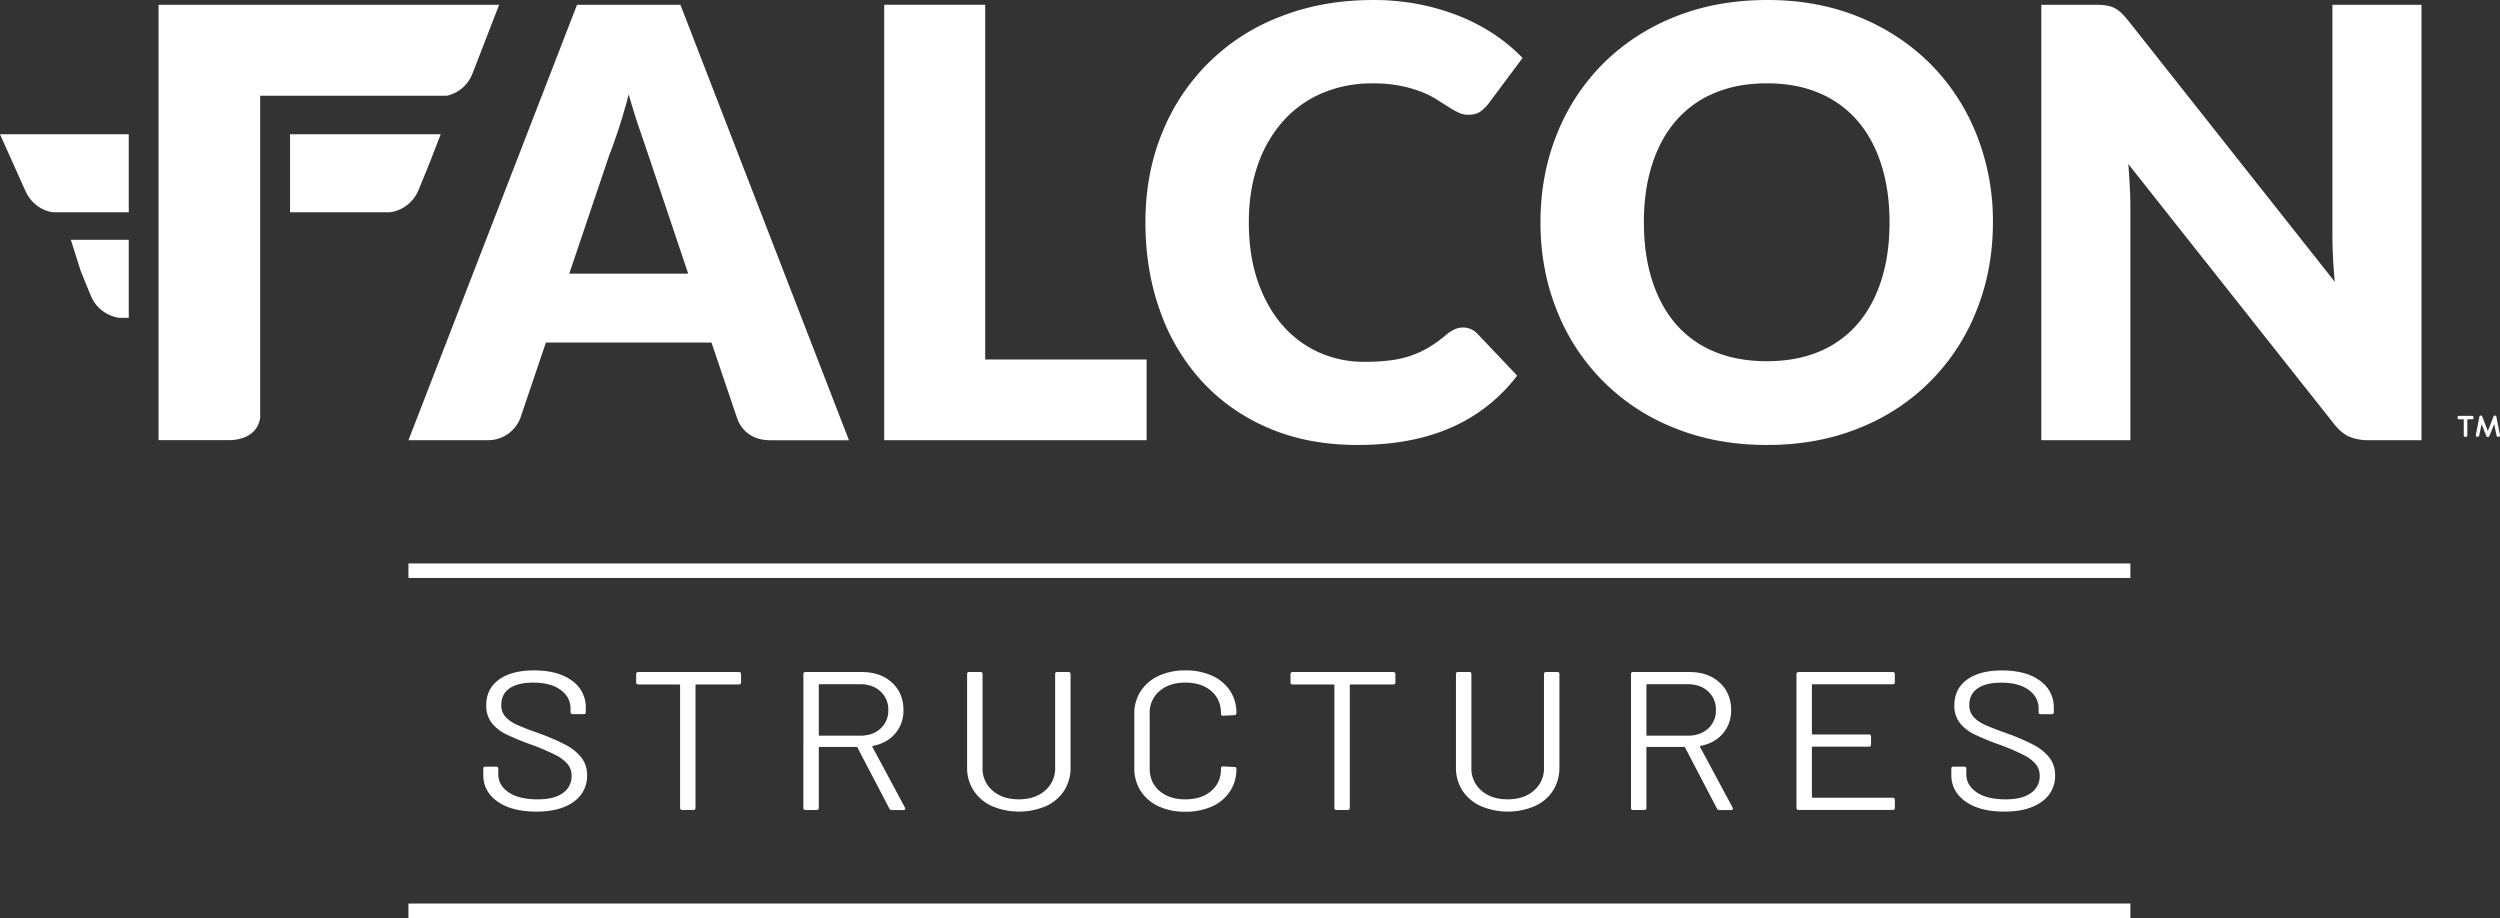
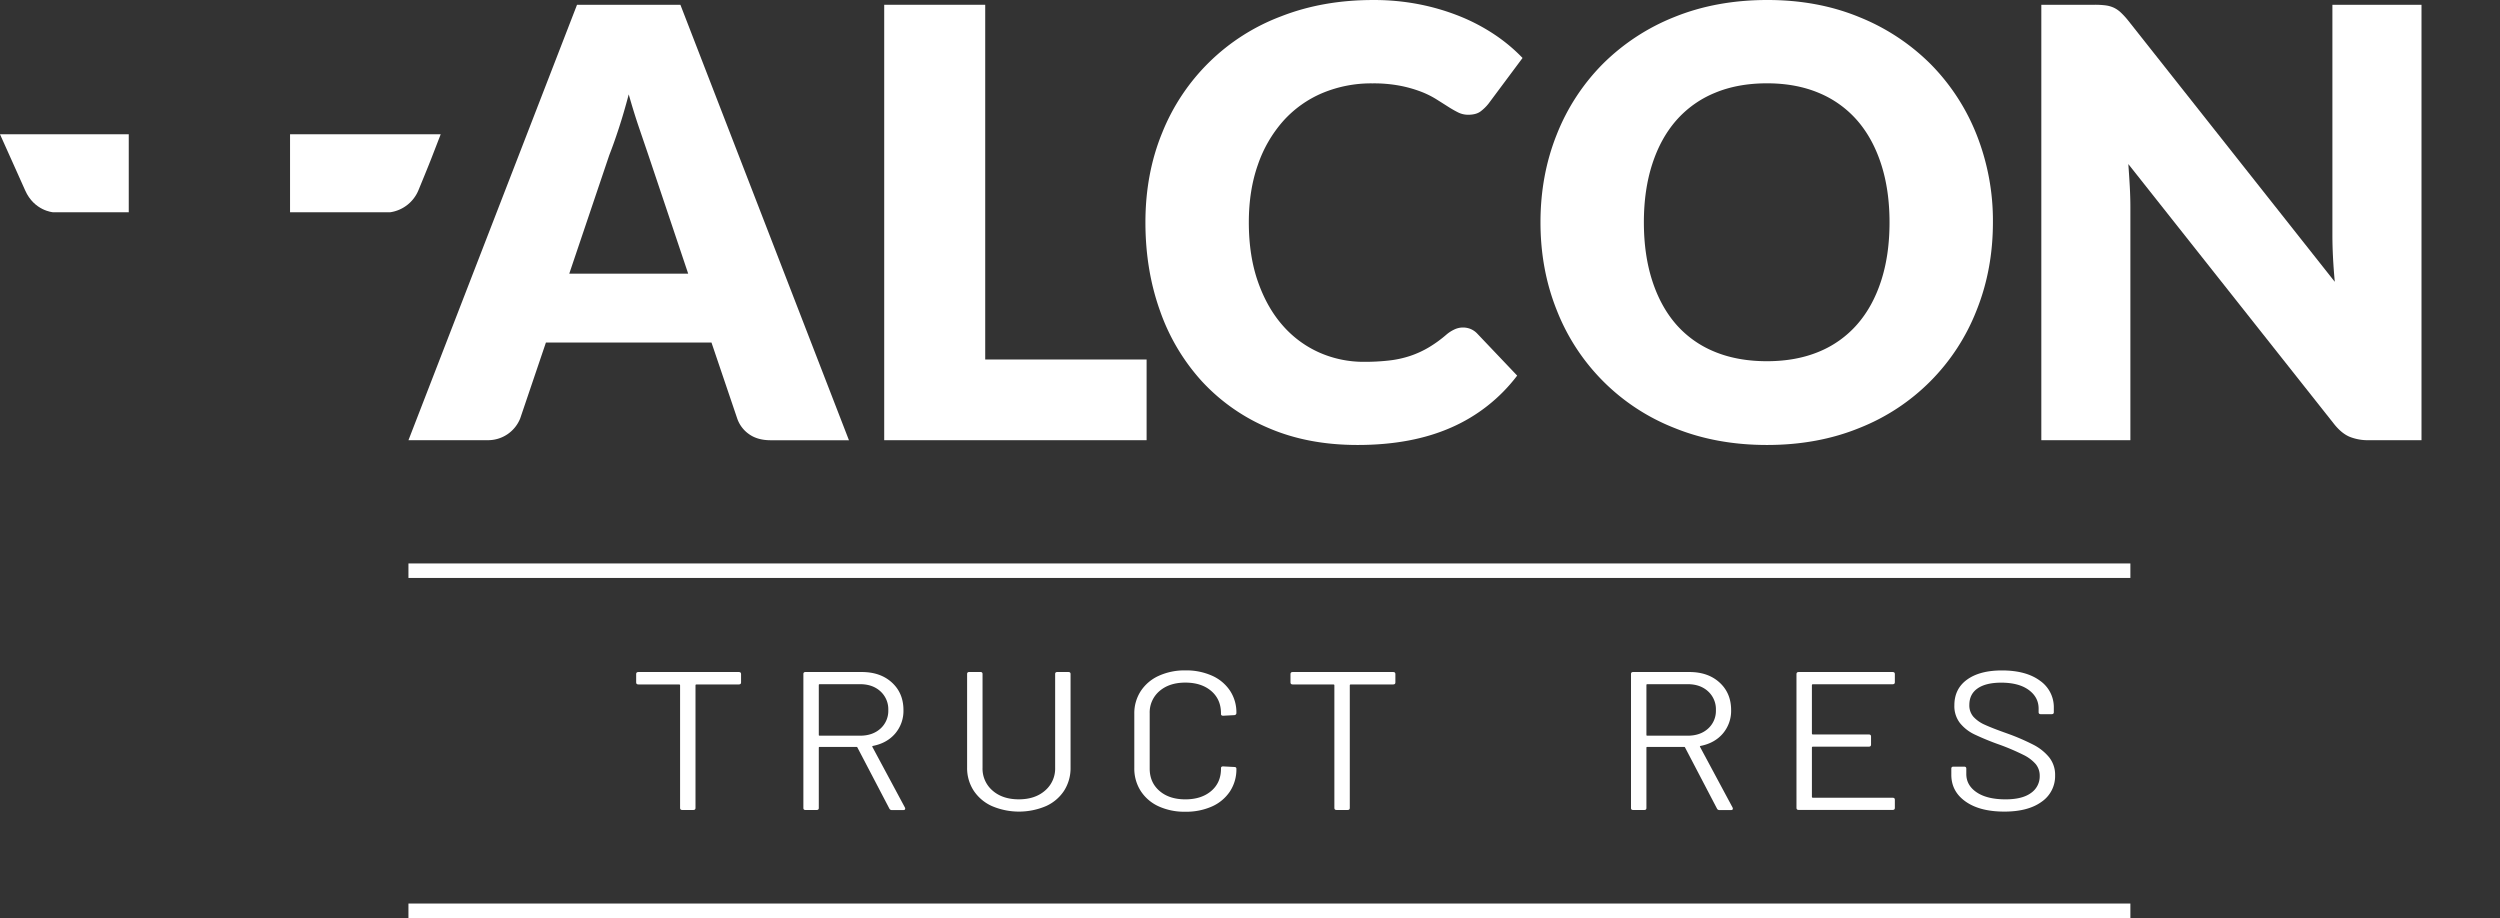
<svg xmlns="http://www.w3.org/2000/svg" id="Layer_1" data-name="Layer 1" viewBox="0 0 1738.53 638.4">
  <rect x="0" y="0" width="1738.53" height="638.4" fill="#333333" stroke="none" />
  <defs>
    <style>.cls-1{fill:#fff;}</style>
  </defs>
  <title>Falcon-Logo-noTag-rev</title>
-   <path class="cls-1" d="M1804.06,523.68V512.37h-3.38a.92.92,0,0,1-.92-.92v-.54a1,1,0,0,1,.92-.91h9.23a.92.92,0,0,1,.92.91v.54a.89.89,0,0,1-.92.92h-3.38v11.31a1,1,0,0,1-.92.93H1805A.93.93,0,0,1,1804.06,523.68Zm8.37-.18,2.52-13a1,1,0,0,1,.92-.73h.19a1.05,1.05,0,0,1,.82.54l3.92,10.25,4-10.25a1.06,1.06,0,0,1,.81-.53h.2a1,1,0,0,1,.92.73l2.55,13a.9.9,0,0,1-.92,1.06h-.57a1,1,0,0,1-.92-.82l-1.64-8-3.49,8.51a.88.88,0,0,1-.77.43h-.29c-.25,0-.73-.18-.82-.48l-3.39-8.46-1.69,8a1.09,1.09,0,0,1-.92.78h-.48A.92.92,0,0,1,1812.43,523.5Z" transform="translate(-90.73 -220.8)" />
  <path class="cls-1" d="M492,224.12,374.78,526.91h54.86a24.07,24.07,0,0,0,22.86-15.17L470.37,459H585.5l17.88,52.78a21.94,21.94,0,0,0,8.2,10.91q5.92,4.26,15.07,4.26H681.1L563.89,224.12Zm-5.4,187,27.85-82.5q3.12-7.91,6.65-18.71t6.86-23.48q3.52,12.46,7.17,23.17t6.34,18.6l27.84,82.92Z" transform="translate(-90.73 -220.8)" />
  <polygon class="cls-1" points="685.13 3.32 614.89 3.32 614.89 306.12 797.36 306.12 797.36 250 685.13 250 685.13 3.32" />
  <path class="cls-1" d="M983.17,304.86a76.66,76.66,0,0,1,27.12-19.33,87.92,87.92,0,0,1,34.91-6.75,97.71,97.71,0,0,1,19.22,1.66,87.68,87.68,0,0,1,14.34,4.05,63.48,63.48,0,0,1,10.6,5.2q4.47,2.81,8.21,5.19a77.51,77.51,0,0,0,7.07,4.06,15.53,15.53,0,0,0,7.06,1.66q5.61,0,8.73-2.39a30.23,30.23,0,0,0,5.41-5.3l23.69-31.8A117.16,117.16,0,0,0,1130,244.8a132.94,132.94,0,0,0-24.1-12.68,157.28,157.28,0,0,0-28.17-8.31,163.38,163.38,0,0,0-32.1-3q-35.13,0-64.22,11.43a143.39,143.39,0,0,0-82.5,80.94q-11.64,28.38-11.64,62.24,0,33.25,10.18,61.62a142.73,142.73,0,0,0,29.2,49.05A133.85,133.85,0,0,0,973,518.5q27.32,11.75,61.82,11.74,37.62,0,65.15-12.16A115.56,115.56,0,0,0,1145.79,482l-27.85-29.3a13.64,13.64,0,0,0-4.78-3.22,14,14,0,0,0-11,.42,24.67,24.67,0,0,0-5.4,3.43,85.74,85.74,0,0,1-12.36,9,67.42,67.42,0,0,1-12.89,5.93,72.1,72.1,0,0,1-14.65,3.22,150.07,150.07,0,0,1-17.46.94,76,76,0,0,1-31.17-6.45,73.2,73.2,0,0,1-25.46-18.8q-10.9-12.36-17.25-30.45t-6.34-41.36q0-22.23,6.34-40.11A89.72,89.72,0,0,1,983.17,304.86Z" transform="translate(-90.73 -220.8)" />
  <path class="cls-1" d="M1433.41,265.48a148.51,148.51,0,0,0-49.57-32.73q-29-12-64.32-11.95t-64.43,11.84a148.19,148.19,0,0,0-49.77,32.63,145.49,145.49,0,0,0-32,49.05Q1162,342.58,1162,375.41t11.32,61.1a144.5,144.5,0,0,0,81.77,81.88q29.12,11.85,64.43,11.85t64.32-11.85a144.38,144.38,0,0,0,81.47-81.88q11.31-28.26,11.32-61.1a162.41,162.41,0,0,0-11.32-60.89A146.31,146.31,0,0,0,1433.41,265.48ZM1398.91,416q-5.82,18-16.74,30.45a71.18,71.18,0,0,1-26.7,19q-15.79,6.54-36,6.54-20.37,0-36.26-6.54a71.14,71.14,0,0,1-26.82-19Q1245.54,434,1239.72,416t-5.82-40.63q0-22.44,5.82-40.42t16.72-30.44a71.93,71.93,0,0,1,26.82-19.12q15.88-6.65,36.26-6.65,20.16,0,36,6.65a72,72,0,0,1,26.7,19.12Q1393.09,317,1398.91,335t5.82,40.42Q1404.73,398.07,1398.91,416Z" transform="translate(-90.73 -220.8)" />
  <path class="cls-1" d="M1712.71,224.12V384.35q0,7.27.42,15.48t1.24,16.94L1570.56,234.93a54,54,0,0,0-5.19-5.61,18.7,18.7,0,0,0-4.78-3.22,19.9,19.9,0,0,0-5.62-1.56,58.85,58.85,0,0,0-7.68-.42h-37V526.91h61.93V364.61c0-4.44-.15-9.18-.42-14.24s-.63-10.21-1-15.48l142.77,180.39q5.19,6.65,10.81,9.14a33.75,33.75,0,0,0,13.72,2.49h36.57V224.12Z" transform="translate(-90.73 -220.8)" />
  <path class="cls-1" d="M127.67,368.42h52.6V314.18H90.73l9.15,20.38c1.4,3.05,3.91,8.6,8.37,18.68C114.51,367.36,127.41,368.4,127.67,368.42Z" transform="translate(-90.73 -220.8)" />
-   <path class="cls-1" d="M173.58,441.81h6.69V387.57H140l6.74,21.34c1.41,3.52,3.73,9.24,7.19,17.62A25.18,25.18,0,0,0,173.58,441.81Z" transform="translate(-90.73 -220.8)" />
-   <path class="cls-1" d="M436.7,778.19q-9.9-7-9.89-18.64V755.3c0-.92.5-1.37,1.51-1.37h7.4c1,0,1.51.45,1.51,1.37V759c0,5.31,2.42,9.57,7.24,12.82s11.53,4.86,20.09,4.86q11.64,0,17.67-4.45a14,14,0,0,0,6-11.86,12.6,12.6,0,0,0-2.8-8.22,26.87,26.87,0,0,0-8.61-6.44,158.86,158.86,0,0,0-16.39-7,185.49,185.49,0,0,1-17.59-7.2,29,29,0,0,1-10.12-7.95,19.19,19.19,0,0,1-3.85-12.27q0-11.5,8.84-17.88T462,687q16.78,0,26.44,7.12a22.41,22.41,0,0,1,9.66,18.93v3c0,.91-.51,1.37-1.51,1.37H489c-1,0-1.51-.46-1.51-1.37v-2.47q0-7.95-6.87-13t-19.1-5.08c-7.15,0-12.64,1.34-16.47,4S439.34,706,439.34,711a12,12,0,0,0,2.8,8.15,23.19,23.19,0,0,0,8,5.62q5.22,2.4,16.08,6.24A152.43,152.43,0,0,1,484,738.72a34.39,34.39,0,0,1,10.87,8.7A19.32,19.32,0,0,1,499,760a21.61,21.61,0,0,1-9.36,18.37q-9.36,6.85-26,6.85Q446.59,785.18,436.7,778.19Z" transform="translate(-90.73 -220.8)" />
  <path class="cls-1" d="M606.07,689.5v5.9c0,.91-.51,1.37-1.51,1.37H575c-.41,0-.61.18-.61.55v85.39c0,.92-.5,1.37-1.51,1.37h-7.7c-1,0-1.51-.45-1.51-1.37V697.32c0-.37-.2-.55-.61-.55H534.64c-1,0-1.51-.46-1.51-1.37v-5.9c0-.9.5-1.37,1.51-1.37h69.92C605.56,688.13,606.07,688.6,606.07,689.5Z" transform="translate(-90.73 -220.8)" />
  <path class="cls-1" d="M709.21,783.12,687,740.64a.6.6,0,0,0-.61-.42H660.73c-.4,0-.6.19-.6.55v41.94c0,.92-.5,1.37-1.51,1.37h-7.7c-1,0-1.51-.45-1.51-1.37V689.5c0-.9.5-1.37,1.51-1.37H690q13,0,21,7.34t8,19.12a24.23,24.23,0,0,1-5.74,16.31q-5.74,6.72-15.56,8.63-.6.29-.3.69l22.66,42.22a1.4,1.4,0,0,1,.15.68c0,.64-.41,1-1.21,1h-8A1.8,1.8,0,0,1,709.21,783.12Zm-49.08-85.94v34.68c0,.37.2.55.6.55h28.1q8.74,0,14.19-4.94a16.58,16.58,0,0,0,5.44-12.88,16.82,16.82,0,0,0-5.44-13q-5.44-5-14.19-5h-28.1Q660.13,696.64,660.13,697.18Z" transform="translate(-90.73 -220.8)" />
  <path class="cls-1" d="M780.49,781.34a29.9,29.9,0,0,1-12.68-10.76,28.72,28.72,0,0,1-4.54-16.1v-65c0-.9.51-1.37,1.52-1.37h7.7c1,0,1.51.47,1.51,1.37v65.25a20.07,20.07,0,0,0,6.94,15.83q6.94,6.1,18.28,6.1t18.27-6.1a20.07,20.07,0,0,0,7-15.83V689.5c0-.9.5-1.37,1.51-1.37h7.7c1,0,1.51.47,1.51,1.37v65a29.16,29.16,0,0,1-4.45,16.1,29.46,29.46,0,0,1-12.61,10.76,48,48,0,0,1-37.61,0Z" transform="translate(-90.73 -220.8)" />
  <path class="cls-1" d="M896.48,781.55A29.22,29.22,0,0,1,884,770.86a28.8,28.8,0,0,1-4.46-16V717.2A28.22,28.22,0,0,1,884,701.43a29.41,29.41,0,0,1,12.46-10.62A43.18,43.18,0,0,1,915.05,687a43.82,43.82,0,0,1,18.58,3.7,29.32,29.32,0,0,1,12.46,10.42,27.36,27.36,0,0,1,4.45,15.48,1.45,1.45,0,0,1-.45,1.11,1.57,1.57,0,0,1-1.05.41l-7.71.41c-1,0-1.51-.41-1.51-1.24v-.41q0-9.74-6.79-15.56t-18-5.83q-11.17,0-18,5.9a19.52,19.52,0,0,0-6.79,15.49V755.3q0,9.6,6.79,15.49t18,5.89q11.18,0,18-5.82t6.79-15.56V755c0-.83.51-1.24,1.51-1.24l7.71.41c1,0,1.5.41,1.5,1.24a27.94,27.94,0,0,1-4.45,15.69,29.26,29.26,0,0,1-12.46,10.49,44,44,0,0,1-18.58,3.7A43.18,43.18,0,0,1,896.48,781.55Z" transform="translate(-90.73 -220.8)" />
  <path class="cls-1" d="M1061.1,689.5v5.9c0,.91-.51,1.37-1.51,1.37H1030c-.41,0-.61.18-.61.55v85.39c0,.92-.5,1.37-1.51,1.37h-7.7c-1,0-1.51-.45-1.51-1.37V697.32c0-.37-.21-.55-.61-.55H989.67c-1,0-1.52-.46-1.52-1.37v-5.9c0-.9.51-1.37,1.52-1.37h69.92C1060.59,688.13,1061.1,688.6,1061.1,689.5Z" transform="translate(-90.73 -220.8)" />
-   <path class="cls-1" d="M1120.44,781.34a29.84,29.84,0,0,1-12.68-10.76,28.65,28.65,0,0,1-4.54-16.1v-65c0-.9.51-1.37,1.51-1.37h7.71c1,0,1.51.47,1.51,1.37v65.25a20.07,20.07,0,0,0,6.94,15.83q6.94,6.1,18.28,6.1t18.27-6.1a20.07,20.07,0,0,0,7-15.83V689.5c0-.9.5-1.37,1.51-1.37h7.7c1,0,1.51.47,1.51,1.37v65a29.16,29.16,0,0,1-4.45,16.1,29.46,29.46,0,0,1-12.61,10.76,48,48,0,0,1-37.61,0Z" transform="translate(-90.73 -220.8)" />
  <path class="cls-1" d="M1284.75,783.12l-22.2-42.48a.59.59,0,0,0-.6-.42h-25.68c-.4,0-.6.19-.6.55v41.94c0,.92-.5,1.37-1.51,1.37h-7.7c-1,0-1.51-.45-1.51-1.37V689.5c0-.9.5-1.37,1.51-1.37h39.11q13,0,21,7.34t8,19.12a24.28,24.28,0,0,1-5.74,16.31q-5.74,6.72-15.56,8.63c-.4.19-.51.42-.3.69l22.65,42.22a1.4,1.4,0,0,1,.15.68q0,1-1.2,1h-8A1.79,1.79,0,0,1,1284.75,783.12Zm-49.08-85.94v34.68c0,.37.2.55.6.55h28.09q8.76,0,14.2-4.94a16.57,16.57,0,0,0,5.43-12.88,16.81,16.81,0,0,0-5.43-13q-5.44-5-14.2-5h-28.09Q1235.67,696.64,1235.67,697.18Z" transform="translate(-90.73 -220.8)" />
  <path class="cls-1" d="M1406.93,696.64h-55.58c-.41,0-.6.18-.6.54V731c0,.37.19.55.6.55h39c1,0,1.52.46,1.52,1.37v5.76c0,.91-.52,1.37-1.52,1.37h-39c-.41,0-.6.18-.6.55V775c0,.37.19.55.6.55h55.58c1,0,1.5.46,1.5,1.37v5.75c0,.92-.5,1.37-1.5,1.37h-65.4c-1,0-1.51-.45-1.51-1.37V689.5c0-.9.51-1.37,1.51-1.37h65.4c1,0,1.5.47,1.5,1.37v5.77C1408.43,696.18,1407.93,696.64,1406.93,696.64Z" transform="translate(-90.73 -220.8)" />
  <path class="cls-1" d="M1457.6,778.19q-9.9-7-9.9-18.64V755.3c0-.92.5-1.37,1.51-1.37h7.4c1,0,1.51.45,1.51,1.37V759c0,5.31,2.42,9.57,7.25,12.82s11.53,4.86,20.08,4.86q11.64,0,17.67-4.45a14,14,0,0,0,6.05-11.86,12.64,12.64,0,0,0-2.79-8.22,27,27,0,0,0-8.62-6.44,158.53,158.53,0,0,0-16.38-7,183.28,183.28,0,0,1-17.59-7.2,28.87,28.87,0,0,1-10.12-7.95,19.13,19.13,0,0,1-3.85-12.27q0-11.5,8.83-17.88t24.24-6.38q16.77,0,26.43,7.12a22.41,22.41,0,0,1,9.66,18.93v3c0,.91-.5,1.37-1.51,1.37h-7.55c-1,0-1.51-.46-1.51-1.37v-2.47q0-7.95-6.87-13t-19.1-5.08c-7.15,0-12.64,1.34-16.47,4s-5.74,6.49-5.74,11.52a12,12,0,0,0,2.8,8.15,23.34,23.34,0,0,0,8,5.62q5.2,2.4,16.08,6.24a152.94,152.94,0,0,1,17.74,7.68,34.43,34.43,0,0,1,10.88,8.7,19.37,19.37,0,0,1,4.15,12.54,21.63,21.63,0,0,1-9.36,18.37q-9.37,6.85-26,6.85Q1467.48,785.18,1457.6,778.19Z" transform="translate(-90.73 -220.8)" />
  <rect class="cls-1" x="284.04" y="391.83" width="1197.45" height="10.08" />
  <rect class="cls-1" x="284.04" y="628.33" width="1197.45" height="10.08" />
  <path class="cls-1" d="M381.7,353.14c6.27-15.18,8.9-21.91,8.9-21.91l6.6-17.05H292.43v54.24H362A25.15,25.15,0,0,0,381.7,353.14Z" transform="translate(-90.73 -220.8)" />
-   <path class="cls-1" d="M419.06,272.52l.55-1.33,18.22-47.07H201v140.5h0v54.25h0v108h50.11c5.37-.21,18.24-2.08,20.49-15.17l.06-.22V287.38H401.44A24.84,24.84,0,0,0,419.06,272.52Z" transform="translate(-90.73 -220.8)" />
</svg>